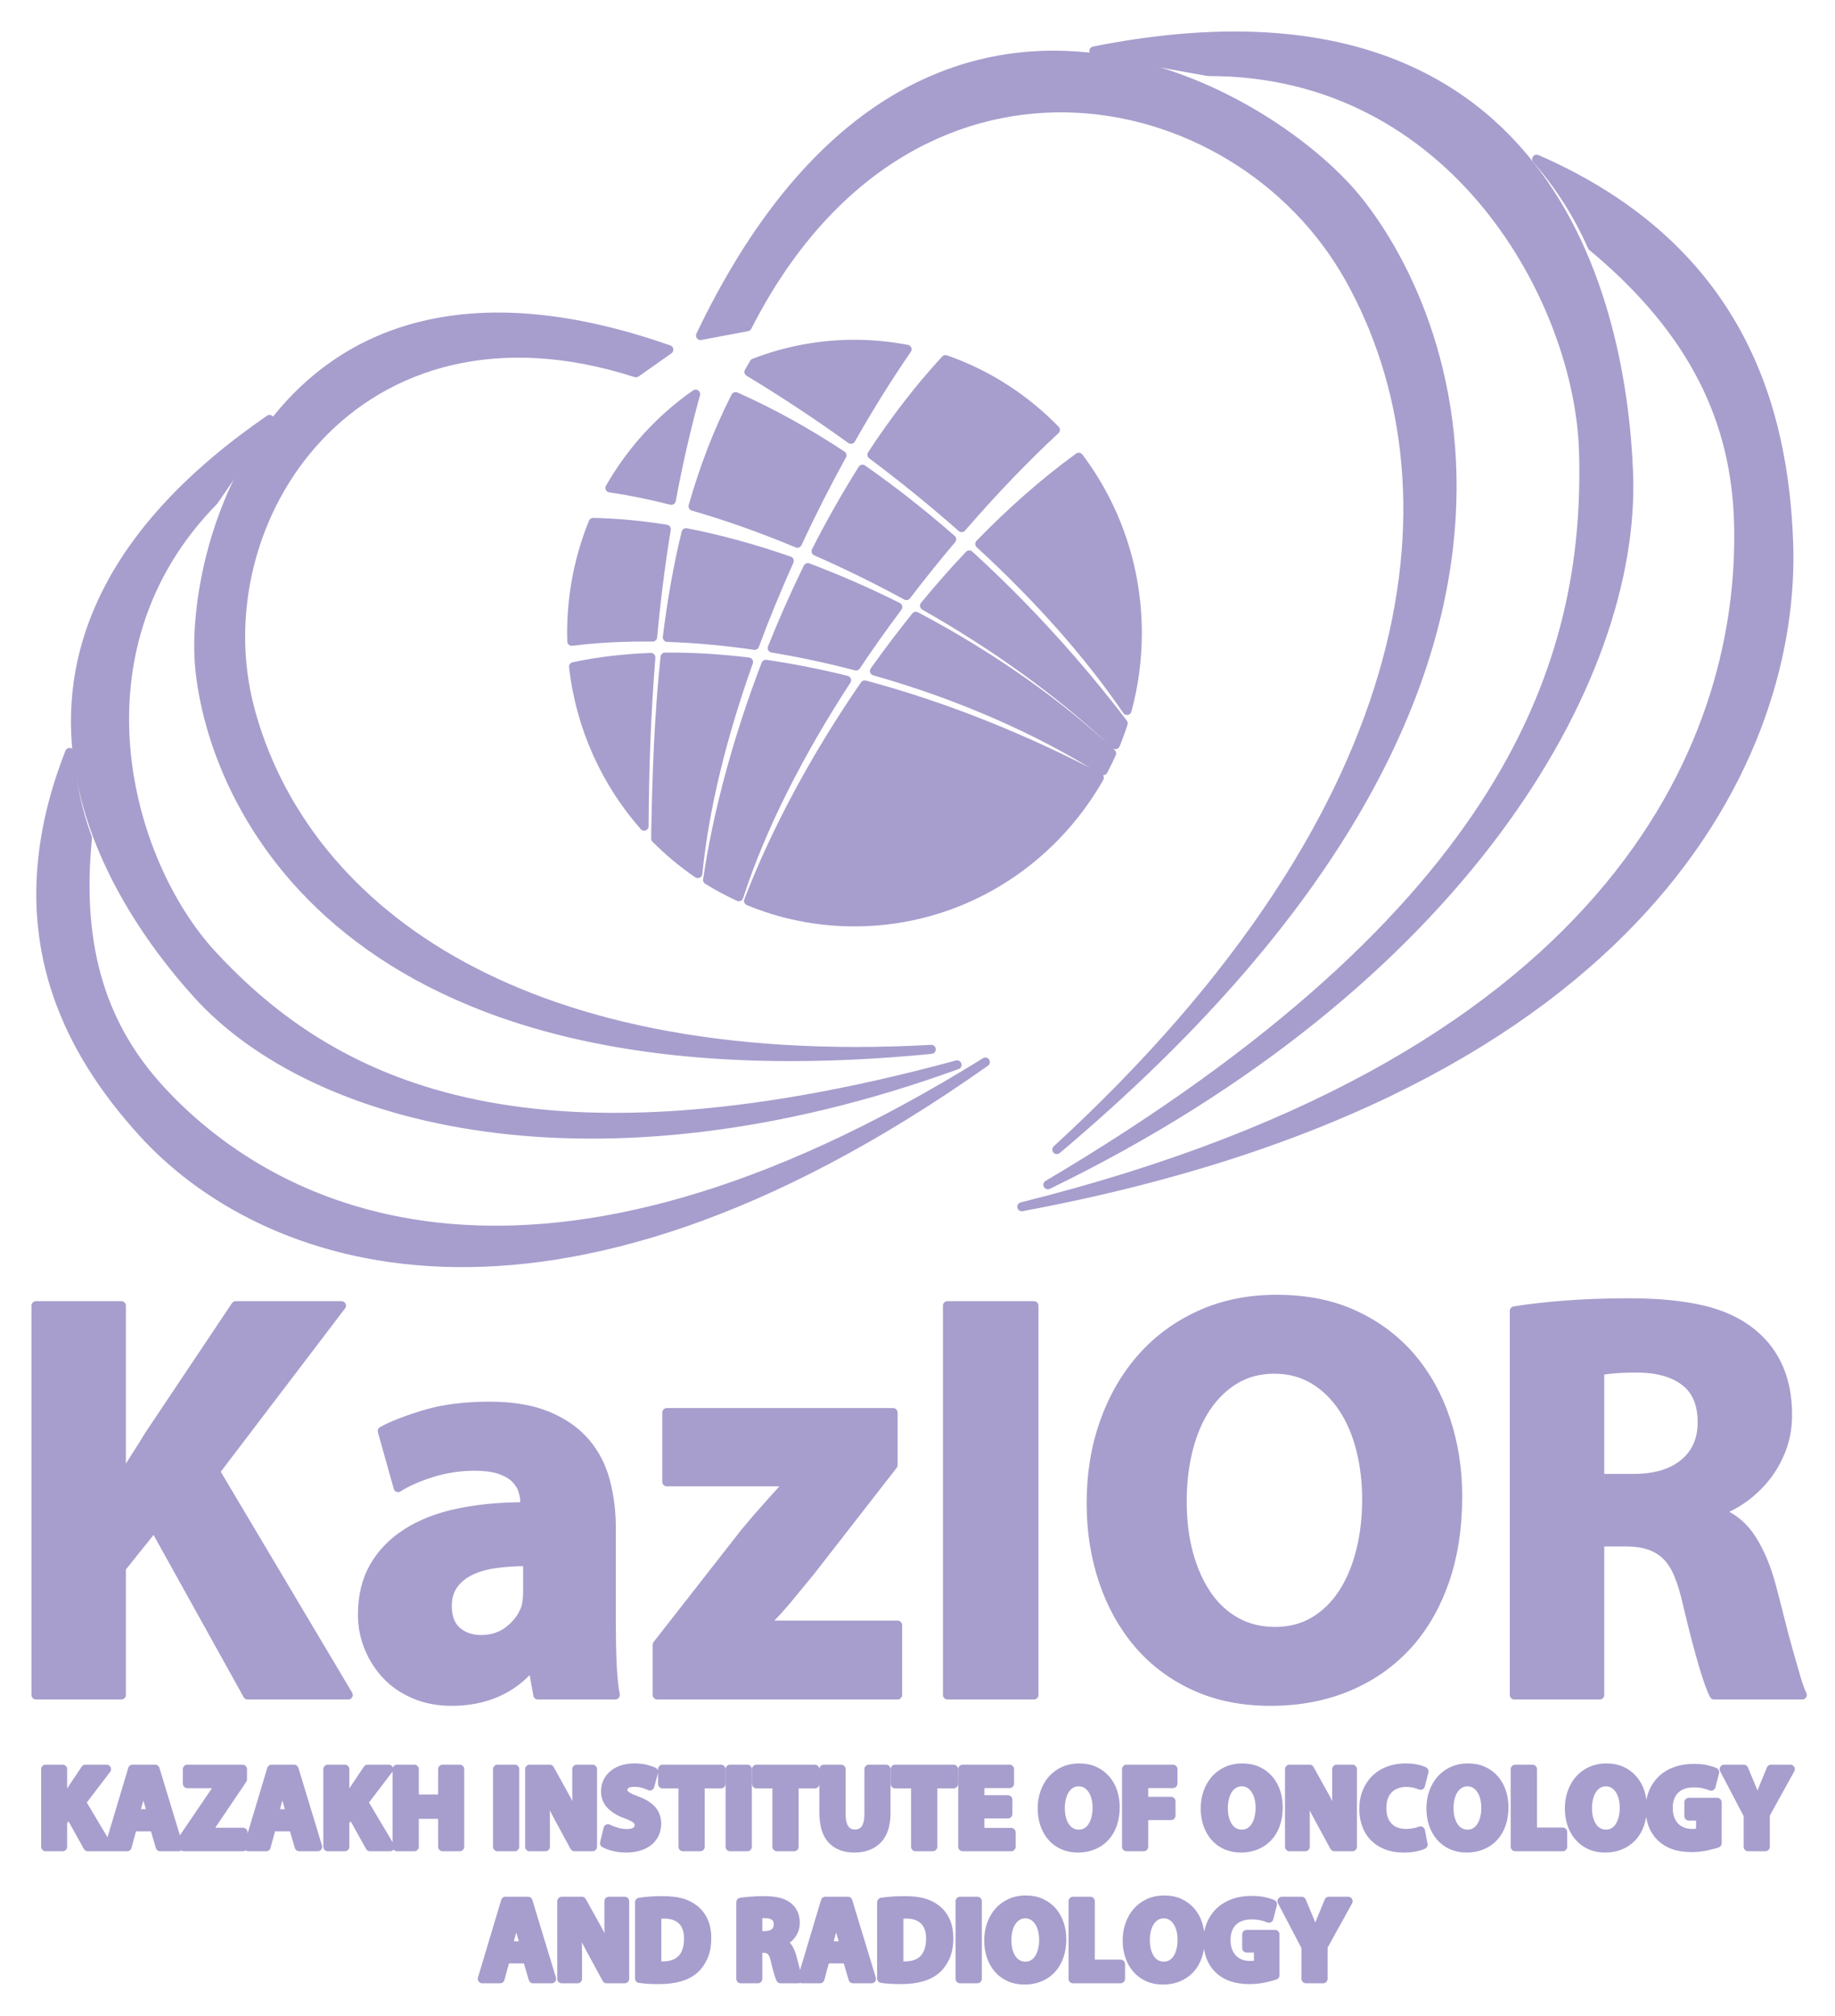
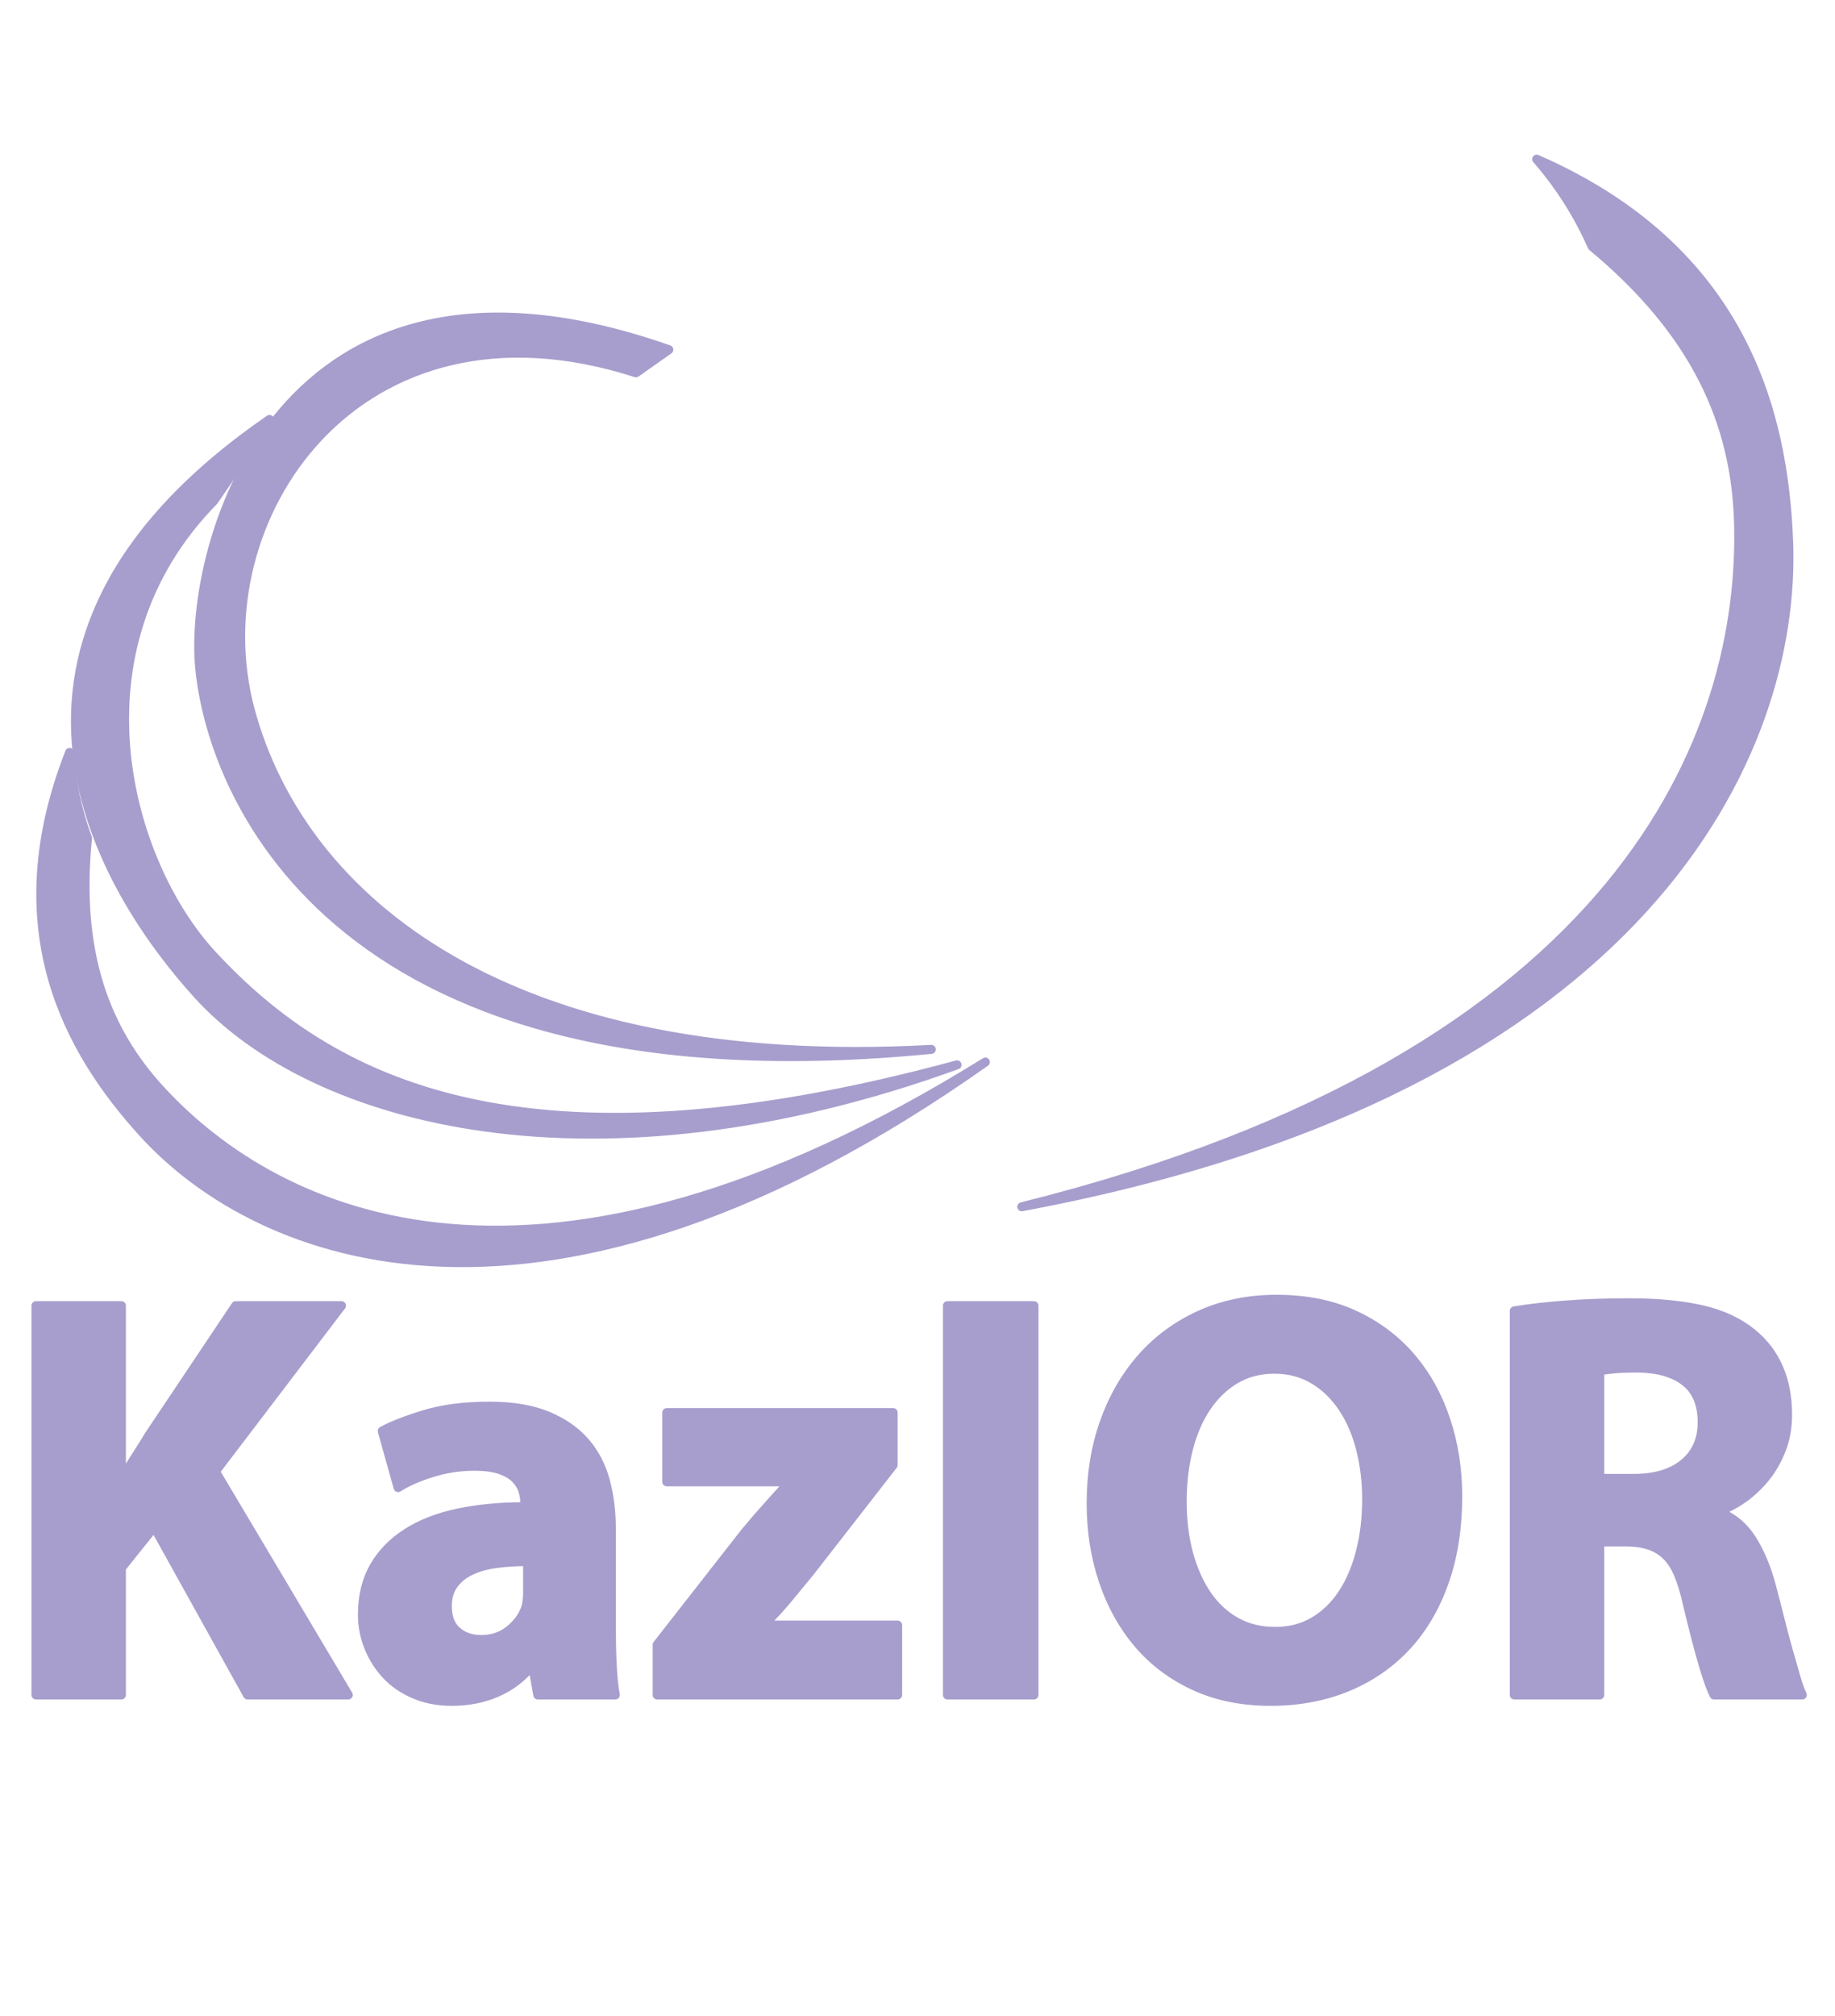
<svg xmlns="http://www.w3.org/2000/svg" width="51" height="56" viewBox="0 0 51 56" fill="none">
  <path d="M18.589 9.713L17.675 10.356C9.912 7.856 5.528 14.446 6.956 19.726C8.383 25.005 14.106 29.791 25.883 29.148C9.478 30.762 5.91 22.248 5.551 18.56C5.223 15.186 7.693 5.891 18.589 9.713Z" fill="#A79ECD" stroke="#A79ECD" stroke-width="0.25" stroke-miterlimit="22.926" stroke-linecap="round" stroke-linejoin="round" />
  <path d="M7.491 11.651L5.939 13.915C1.864 18.059 3.522 23.953 5.896 26.518C9.174 30.06 14.501 32.862 26.599 29.578C16.564 33.218 8.733 31.202 5.488 27.619C2.898 24.759 -1.513 17.846 7.491 11.651Z" fill="#A79ECD" stroke="#A79ECD" stroke-width="0.25" stroke-miterlimit="22.926" stroke-linecap="round" stroke-linejoin="round" />
  <path d="M2.432 23.278C2.117 26.43 2.905 28.594 4.481 30.296C7.759 33.839 14.971 37.211 27.386 29.5C15.139 38.146 7.203 35.035 3.958 31.451C1.964 29.249 -0.016 25.87 1.935 20.9C1.985 21.765 2.163 22.549 2.432 23.278Z" fill="#A79ECD" stroke="#A79ECD" stroke-width="0.25" stroke-miterlimit="22.926" stroke-linecap="round" stroke-linejoin="round" />
-   <path d="M19.469 9.32L20.769 9.076C25.235 0.304 34.36 2.08 37.515 7.747C40.671 13.413 39.807 22.356 29.372 31.932C44.5 19.196 40.476 8.97 37.735 5.559C35.227 2.44 25.479 -3.255 19.469 9.32Z" fill="#A79ECD" stroke="#A79ECD" stroke-width="0.25" stroke-miterlimit="22.926" stroke-linecap="round" stroke-linejoin="round" />
-   <path d="M30.402 1.416L33.575 1.987C40.422 1.97 43.891 8.353 44.011 12.548C44.177 18.344 42.009 25.277 29.123 32.91C40.567 27.349 45.49 18.926 45.263 13.124C45.08 8.493 43.087 -1.109 30.402 1.416Z" fill="#A79ECD" stroke="#A79ECD" stroke-width="0.25" stroke-miterlimit="22.926" stroke-linecap="round" stroke-linejoin="round" />
  <path d="M44.252 6.848C47.117 9.228 48.239 11.725 48.319 14.511C48.485 20.307 45.201 29.338 28.398 33.52C45.831 30.27 49.94 20.834 49.711 15.033C49.572 11.467 48.449 6.925 42.708 4.421C43.379 5.191 43.876 6.004 44.252 6.848Z" fill="#A79ECD" stroke="#A79ECD" stroke-width="0.25" stroke-miterlimit="22.926" stroke-linecap="round" stroke-linejoin="round" />
-   <path d="M23.748 9.563C24.248 9.563 24.737 9.612 25.211 9.703C24.688 10.461 24.162 11.302 23.65 12.203C22.697 11.517 21.741 10.889 20.814 10.33C20.861 10.248 20.909 10.166 20.958 10.084C21.825 9.748 22.765 9.563 23.748 9.563ZM26.278 9.988C27.443 10.393 28.485 11.068 29.333 11.941C28.484 12.728 27.6 13.647 26.727 14.656C25.917 13.941 25.079 13.263 24.232 12.63C24.869 11.662 25.555 10.769 26.278 9.988ZM29.982 12.7C31.002 14.052 31.61 15.747 31.61 17.586C31.61 18.33 31.51 19.052 31.323 19.736C30.203 18.096 28.783 16.534 27.23 15.108C28.114 14.2 29.04 13.383 29.982 12.7ZM31.217 20.091C31.153 20.292 31.081 20.491 31.001 20.685C29.468 19.228 27.618 17.916 25.694 16.824C26.096 16.336 26.512 15.865 26.938 15.413C28.547 16.878 30.003 18.496 31.217 20.091ZM30.896 20.927C30.823 21.09 30.745 21.25 30.661 21.408C28.79 20.228 26.578 19.281 24.303 18.638C24.672 18.121 25.056 17.613 25.454 17.118C27.512 18.201 29.406 19.531 30.896 20.927ZM30.553 21.603C29.193 23.997 26.655 25.607 23.748 25.607C22.707 25.607 21.713 25.401 20.804 25.025C21.545 23.093 22.669 21.001 24.033 19.024C26.226 19.61 28.455 20.501 30.553 21.603ZM20.534 24.908C20.234 24.771 19.944 24.615 19.665 24.442C19.939 22.575 20.5 20.502 21.285 18.452C22.023 18.559 22.774 18.708 23.53 18.895C22.248 20.863 21.174 22.933 20.534 24.908ZM19.395 24.266C18.973 23.979 18.581 23.652 18.222 23.29C18.25 21.588 18.308 19.899 18.483 18.252C19.234 18.245 20.011 18.292 20.805 18.388C20.094 20.382 19.58 22.401 19.395 24.266ZM17.902 22.948C16.841 21.744 16.132 20.211 15.94 18.518C16.623 18.372 17.342 18.289 18.09 18.261C17.967 19.778 17.909 21.337 17.902 22.948ZM15.89 17.814C15.888 17.738 15.887 17.662 15.887 17.586C15.887 16.497 16.1 15.458 16.485 14.511C17.148 14.524 17.828 14.588 18.519 14.699C18.358 15.681 18.233 16.678 18.139 17.696C17.36 17.686 16.606 17.724 15.89 17.814ZM16.951 13.553C17.546 12.513 18.362 11.622 19.334 10.947C19.067 11.916 18.843 12.899 18.658 13.898C18.058 13.745 17.486 13.629 16.951 13.553ZM20.444 11.016C21.448 11.46 22.438 12.013 23.401 12.647C22.972 13.426 22.555 14.246 22.162 15.09C21.163 14.673 20.185 14.327 19.261 14.062C19.56 13.015 19.945 11.997 20.444 11.016ZM23.972 13.033C24.826 13.629 25.655 14.284 26.451 14.979C26.025 15.482 25.603 16.006 25.192 16.544C24.358 16.09 23.514 15.677 22.68 15.311C23.081 14.524 23.513 13.76 23.972 13.033ZM19.067 14.796C18.835 15.746 18.667 16.718 18.546 17.705C19.337 17.732 20.15 17.806 20.973 17.926C21.268 17.134 21.592 16.349 21.937 15.58C20.98 15.246 20.016 14.98 19.067 14.796ZM23.792 18.499C24.165 17.942 24.554 17.394 24.953 16.861C24.137 16.453 23.298 16.084 22.452 15.767C22.094 16.498 21.763 17.247 21.461 18.001C22.236 18.129 23.016 18.296 23.792 18.499Z" fill="#A79ECD" stroke="#A79ECD" stroke-width="0.25" stroke-miterlimit="22.926" stroke-linecap="round" stroke-linejoin="round" />
  <path d="M1 36.267H3.374V41.048H3.421C3.537 40.835 3.657 40.631 3.783 40.439C3.909 40.246 4.029 40.054 4.145 39.861L6.551 36.267H9.491L5.985 40.872L9.68 47.081H6.881L4.286 42.412L3.374 43.552V47.081H1V36.267ZM16.991 45.172C16.991 45.546 16.999 45.904 17.015 46.247C17.031 46.59 17.06 46.868 17.102 47.081H14.947L14.806 46.295H14.759C14.507 46.605 14.193 46.843 13.815 47.009C13.438 47.175 13.018 47.258 12.557 47.258C12.17 47.258 11.821 47.191 11.512 47.057C11.202 46.924 10.943 46.745 10.733 46.52C10.524 46.295 10.361 46.038 10.246 45.75C10.13 45.461 10.073 45.162 10.073 44.851C10.073 44.338 10.18 43.894 10.395 43.519C10.61 43.145 10.914 42.832 11.307 42.581C11.7 42.329 12.175 42.145 12.731 42.027C13.286 41.91 13.904 41.851 14.586 41.851V41.739C14.586 41.632 14.567 41.519 14.531 41.401C14.494 41.284 14.426 41.174 14.326 41.073C14.227 40.971 14.085 40.888 13.902 40.824C13.718 40.76 13.48 40.728 13.186 40.728C12.788 40.728 12.397 40.786 12.015 40.904C11.633 41.022 11.315 41.161 11.064 41.321L10.623 39.749C10.896 39.599 11.286 39.447 11.795 39.292C12.303 39.137 12.909 39.059 13.611 39.059C14.25 39.059 14.788 39.15 15.223 39.332C15.658 39.513 16.006 39.757 16.268 40.062C16.53 40.367 16.716 40.724 16.826 41.136C16.936 41.549 16.991 41.985 16.991 42.444V45.172ZM14.664 43.375C14.35 43.375 14.056 43.394 13.784 43.431C13.511 43.468 13.275 43.535 13.076 43.632C12.877 43.727 12.72 43.856 12.605 44.017C12.489 44.177 12.432 44.376 12.432 44.61C12.432 44.921 12.521 45.153 12.699 45.309C12.877 45.464 13.102 45.541 13.375 45.541C13.679 45.541 13.941 45.453 14.161 45.276C14.381 45.1 14.534 44.889 14.617 44.643C14.648 44.514 14.664 44.376 14.664 44.225V43.375ZM18.265 45.685L20.687 42.589C20.907 42.322 21.111 42.084 21.3 41.875C21.489 41.666 21.693 41.439 21.913 41.193V41.161H18.532V39.236H24.822V40.696L22.511 43.664C22.301 43.921 22.094 44.172 21.89 44.418C21.685 44.663 21.473 44.894 21.253 45.108V45.14H24.948V47.081H18.265V45.685ZM28.737 47.081H26.332V36.267H28.737V47.081ZM35.483 36.09C36.301 36.09 37.021 36.235 37.645 36.524C38.269 36.812 38.793 37.206 39.218 37.703C39.642 38.201 39.965 38.781 40.184 39.444C40.405 40.107 40.514 40.813 40.514 41.562C40.514 42.45 40.389 43.247 40.137 43.953C39.886 44.659 39.532 45.255 39.076 45.742C38.62 46.228 38.072 46.603 37.433 46.865C36.794 47.127 36.086 47.258 35.31 47.258C34.524 47.258 33.821 47.116 33.203 46.833C32.585 46.549 32.063 46.159 31.638 45.661C31.214 45.164 30.889 44.581 30.664 43.912C30.439 43.244 30.326 42.525 30.326 41.755C30.326 40.942 30.449 40.19 30.695 39.5C30.941 38.81 31.288 38.214 31.733 37.711C32.178 37.208 32.719 36.812 33.352 36.524C33.987 36.235 34.697 36.09 35.483 36.09ZM35.42 38.032C35.011 38.032 34.65 38.126 34.335 38.313C34.021 38.5 33.754 38.757 33.533 39.083C33.313 39.409 33.145 39.797 33.03 40.246C32.915 40.696 32.857 41.182 32.857 41.707C32.857 42.241 32.918 42.728 33.038 43.166C33.159 43.605 33.329 43.985 33.549 44.306C33.769 44.627 34.039 44.875 34.358 45.052C34.678 45.228 35.038 45.316 35.436 45.316C35.845 45.316 36.206 45.223 36.521 45.036C36.836 44.849 37.1 44.592 37.315 44.265C37.53 43.94 37.695 43.552 37.81 43.102C37.926 42.653 37.983 42.166 37.983 41.642C37.983 41.161 37.928 40.701 37.818 40.262C37.708 39.824 37.543 39.439 37.323 39.107C37.103 38.776 36.833 38.513 36.513 38.321C36.193 38.129 35.829 38.032 35.42 38.032ZM42.087 36.412C42.475 36.347 42.945 36.294 43.495 36.251C44.045 36.208 44.64 36.187 45.279 36.187C46.066 36.187 46.739 36.251 47.3 36.38C47.861 36.508 48.33 36.727 48.707 37.037C49.357 37.572 49.682 38.327 49.682 39.3C49.682 39.642 49.627 39.957 49.517 40.246C49.407 40.535 49.263 40.792 49.085 41.017C48.907 41.241 48.707 41.434 48.488 41.594C48.267 41.755 48.042 41.877 47.811 41.963V42.011C48.178 42.161 48.472 42.41 48.691 42.758C48.911 43.105 49.09 43.53 49.227 44.033C49.31 44.343 49.391 44.656 49.47 44.972C49.549 45.287 49.627 45.584 49.706 45.862C49.785 46.14 49.855 46.386 49.918 46.6C49.981 46.814 50.039 46.974 50.091 47.081H47.638C47.47 46.761 47.224 45.92 46.899 44.562C46.826 44.231 46.742 43.953 46.647 43.727C46.553 43.504 46.438 43.327 46.302 43.199C46.165 43.07 46.005 42.976 45.822 42.918C45.639 42.859 45.426 42.83 45.185 42.83H44.462V47.081H42.087V36.412ZM44.462 41.065H45.405C46.003 41.065 46.469 40.925 46.804 40.647C47.14 40.369 47.308 39.99 47.308 39.508C47.308 39.005 47.154 38.631 46.844 38.385C46.535 38.139 46.102 38.011 45.547 38C45.253 38 45.02 38.008 44.847 38.024C44.674 38.04 44.545 38.059 44.462 38.08V41.065Z" fill="#A79ECD" stroke="#A79ECD" stroke-width="0.25" stroke-miterlimit="22.926" stroke-linecap="round" stroke-linejoin="round" />
-   <path d="M1.268 49.142H1.741V50.095H1.751C1.774 50.053 1.798 50.012 1.823 49.974C1.848 49.935 1.872 49.897 1.895 49.858L2.374 49.142H2.961L2.262 50.06L2.998 51.297H2.44L1.923 50.367L1.741 50.594V51.297H1.268V49.142ZM3.684 50.745L3.534 51.297H3.039L3.684 49.142H4.311L4.966 51.297H4.452L4.289 50.745H3.684ZM4.22 50.379L4.088 49.923C4.069 49.858 4.052 49.789 4.033 49.715C4.016 49.64 3.999 49.571 3.982 49.507H3.976C3.959 49.571 3.943 49.64 3.927 49.716C3.911 49.792 3.895 49.861 3.879 49.923L3.753 50.379H4.22ZM5.113 51.035L6.119 49.558V49.545H5.207V49.142H6.74V49.424L5.755 50.882V50.894H6.755V51.297H5.113V51.035ZM7.548 50.745L7.397 51.297H6.902L7.548 49.142H8.174L8.829 51.297H8.315L8.152 50.745H7.548ZM8.084 50.379L7.952 49.923C7.933 49.858 7.915 49.789 7.897 49.715C7.88 49.64 7.862 49.571 7.845 49.507H7.839C7.822 49.571 7.806 49.64 7.791 49.716C7.775 49.792 7.759 49.861 7.742 49.923L7.617 50.379H8.084ZM9.111 49.142H9.584V50.095H9.594C9.617 50.053 9.641 50.012 9.666 49.974C9.691 49.935 9.715 49.897 9.738 49.858L10.217 49.142H10.803L10.105 50.06L10.841 51.297H10.283L9.766 50.367L9.584 50.594V51.297H9.111V49.142ZM11.515 49.142V49.971H12.301V49.142H12.777V51.297H12.301V50.396H11.515V51.297H11.035V49.142H11.515ZM14.306 51.297H13.827V49.142H14.306V51.297ZM14.72 51.297V49.142H15.278L15.716 49.932C15.779 50.047 15.84 50.169 15.9 50.297C15.959 50.425 16.013 50.549 16.061 50.67H16.071C16.054 50.528 16.043 50.383 16.038 50.236C16.033 50.089 16.03 49.933 16.03 49.769V49.142H16.468V51.297H15.967L15.516 50.466C15.454 50.351 15.39 50.227 15.325 50.095C15.26 49.963 15.202 49.833 15.149 49.705L15.14 49.709C15.146 49.851 15.151 49.999 15.154 50.153C15.157 50.306 15.159 50.471 15.159 50.648V51.297H14.72ZM16.898 50.796C16.963 50.83 17.042 50.86 17.135 50.888C17.227 50.916 17.325 50.93 17.427 50.93C17.538 50.93 17.622 50.908 17.678 50.866C17.735 50.823 17.763 50.767 17.763 50.696C17.763 50.628 17.736 50.572 17.681 50.529C17.627 50.485 17.536 50.44 17.409 50.392C17.233 50.331 17.093 50.248 16.987 50.146C16.882 50.044 16.829 49.914 16.829 49.756C16.829 49.665 16.848 49.579 16.884 49.5C16.92 49.422 16.973 49.353 17.042 49.294C17.111 49.236 17.195 49.19 17.293 49.157C17.391 49.124 17.503 49.107 17.628 49.107C17.747 49.107 17.851 49.118 17.94 49.139C18.028 49.161 18.104 49.186 18.167 49.216L18.061 49.609C18.019 49.588 17.961 49.565 17.886 49.542C17.812 49.519 17.723 49.507 17.618 49.507C17.514 49.507 17.437 49.528 17.387 49.569C17.337 49.611 17.311 49.659 17.311 49.715C17.311 49.749 17.319 49.779 17.335 49.806C17.351 49.833 17.374 49.857 17.405 49.88C17.437 49.902 17.477 49.924 17.526 49.947C17.575 49.969 17.634 49.993 17.703 50.019C17.891 50.089 18.029 50.175 18.118 50.278C18.207 50.379 18.252 50.508 18.252 50.661C18.252 50.751 18.234 50.837 18.2 50.919C18.165 51.001 18.113 51.072 18.043 51.133C17.973 51.194 17.885 51.242 17.777 51.278C17.669 51.314 17.544 51.333 17.399 51.333C17.278 51.333 17.163 51.319 17.055 51.291C16.946 51.263 16.861 51.232 16.801 51.198L16.898 50.796ZM18.982 49.551H18.414V49.142H20.038V49.551H19.461V51.297H18.982V49.551ZM20.771 51.297H20.291V49.142H20.771V51.297ZM21.592 49.551H21.025V49.142H22.648V49.551H22.071V51.297H21.592V49.551ZM23.378 49.142V50.383C23.378 50.571 23.411 50.711 23.477 50.803C23.542 50.896 23.637 50.943 23.76 50.943C23.885 50.943 23.982 50.897 24.048 50.807C24.115 50.716 24.149 50.575 24.149 50.383V49.142H24.625V50.351C24.625 50.684 24.547 50.93 24.392 51.091C24.236 51.252 24.02 51.333 23.744 51.333C23.477 51.333 23.269 51.254 23.121 51.096C22.973 50.938 22.898 50.688 22.898 50.345V49.142H23.378ZM25.446 49.551H24.879V49.142H26.502V49.551H25.925V51.297H25.446V49.551ZM28.012 50.386H27.235V50.898H28.103V51.297H26.756V49.142H28.059V49.542H27.235V49.99H28.012V50.386ZM29.993 49.107C30.156 49.107 30.299 49.136 30.423 49.194C30.548 49.251 30.652 49.33 30.736 49.429C30.822 49.528 30.886 49.643 30.93 49.776C30.973 49.908 30.995 50.048 30.995 50.197C30.995 50.374 30.97 50.533 30.92 50.674C30.87 50.815 30.799 50.934 30.708 51.03C30.617 51.127 30.508 51.202 30.381 51.254C30.253 51.307 30.113 51.333 29.958 51.333C29.802 51.333 29.662 51.304 29.538 51.248C29.415 51.191 29.311 51.114 29.226 51.014C29.142 50.916 29.077 50.799 29.032 50.666C28.988 50.532 28.965 50.389 28.965 50.236C28.965 50.074 28.989 49.924 29.039 49.787C29.087 49.649 29.156 49.531 29.245 49.43C29.334 49.33 29.442 49.251 29.568 49.194C29.694 49.136 29.836 49.107 29.993 49.107ZM29.98 49.494C29.898 49.494 29.827 49.513 29.764 49.55C29.701 49.587 29.648 49.639 29.604 49.703C29.56 49.768 29.527 49.846 29.504 49.935C29.481 50.025 29.469 50.122 29.469 50.226C29.469 50.333 29.482 50.43 29.505 50.517C29.529 50.605 29.564 50.68 29.607 50.745C29.651 50.808 29.705 50.858 29.768 50.893C29.832 50.928 29.904 50.946 29.983 50.946C30.065 50.946 30.137 50.927 30.199 50.89C30.262 50.852 30.315 50.802 30.358 50.736C30.4 50.671 30.433 50.594 30.456 50.505C30.479 50.415 30.491 50.318 30.491 50.214C30.491 50.118 30.48 50.026 30.458 49.938C30.436 49.851 30.403 49.774 30.359 49.709C30.315 49.642 30.261 49.59 30.198 49.551C30.134 49.513 30.061 49.494 29.98 49.494ZM31.309 49.142H32.6V49.542H31.788V50.035H32.546V50.431H31.788V51.297H31.309V49.142ZM34.523 49.107C34.687 49.107 34.83 49.136 34.954 49.194C35.079 49.251 35.183 49.33 35.268 49.429C35.352 49.528 35.417 49.643 35.461 49.776C35.505 49.908 35.526 50.048 35.526 50.197C35.526 50.374 35.501 50.533 35.451 50.674C35.401 50.815 35.33 50.934 35.239 51.03C35.149 51.127 35.039 51.202 34.912 51.254C34.785 51.307 34.644 51.333 34.489 51.333C34.333 51.333 34.192 51.304 34.069 51.248C33.946 51.191 33.842 51.114 33.757 51.014C33.673 50.916 33.608 50.799 33.563 50.666C33.519 50.532 33.496 50.389 33.496 50.236C33.496 50.074 33.52 49.924 33.57 49.787C33.618 49.649 33.688 49.531 33.776 49.43C33.865 49.33 33.973 49.251 34.099 49.194C34.225 49.136 34.367 49.107 34.523 49.107ZM34.511 49.494C34.429 49.494 34.357 49.513 34.295 49.55C34.232 49.587 34.179 49.639 34.135 49.703C34.091 49.768 34.058 49.846 34.035 49.935C34.011 50.025 34 50.122 34 50.226C34 50.333 34.012 50.43 34.036 50.517C34.06 50.605 34.094 50.68 34.138 50.745C34.182 50.808 34.236 50.858 34.299 50.893C34.363 50.928 34.435 50.946 34.514 50.946C34.596 50.946 34.668 50.927 34.73 50.89C34.793 50.852 34.846 50.802 34.889 50.736C34.931 50.671 34.965 50.594 34.987 50.505C35.01 50.415 35.022 50.318 35.022 50.214C35.022 50.118 35.011 50.026 34.989 49.938C34.967 49.851 34.934 49.774 34.89 49.709C34.846 49.642 34.792 49.59 34.729 49.551C34.665 49.513 34.592 49.494 34.511 49.494ZM35.839 51.297V49.142H36.398L36.836 49.932C36.898 50.047 36.96 50.169 37.02 50.297C37.079 50.425 37.133 50.549 37.181 50.67H37.19C37.173 50.528 37.163 50.383 37.157 50.236C37.152 50.089 37.15 49.933 37.15 49.769V49.142H37.588V51.297H37.087L36.635 50.466C36.573 50.351 36.509 50.227 36.444 50.095C36.38 49.963 36.321 49.833 36.269 49.705L36.26 49.709C36.266 49.851 36.27 49.999 36.273 50.153C36.277 50.306 36.278 50.471 36.278 50.648V51.297H35.839ZM39.553 51.237C39.508 51.26 39.44 51.282 39.346 51.302C39.252 51.323 39.14 51.333 39.011 51.333C38.829 51.333 38.668 51.305 38.53 51.25C38.391 51.194 38.276 51.118 38.184 51.023C38.092 50.927 38.022 50.813 37.975 50.68C37.928 50.548 37.904 50.405 37.904 50.252C37.904 50.069 37.935 49.906 37.995 49.763C38.056 49.62 38.138 49.5 38.241 49.403C38.345 49.306 38.467 49.232 38.607 49.182C38.746 49.133 38.897 49.107 39.058 49.107C39.183 49.107 39.291 49.117 39.38 49.138C39.47 49.158 39.536 49.18 39.578 49.203L39.48 49.59C39.433 49.569 39.375 49.55 39.308 49.534C39.241 49.518 39.165 49.51 39.08 49.51C38.985 49.51 38.897 49.525 38.815 49.555C38.732 49.585 38.661 49.629 38.6 49.688C38.54 49.746 38.492 49.82 38.457 49.91C38.423 49.999 38.406 50.103 38.406 50.223C38.406 50.441 38.465 50.612 38.583 50.738C38.701 50.864 38.867 50.927 39.083 50.927C39.156 50.927 39.228 50.919 39.3 50.906C39.373 50.892 39.433 50.875 39.48 50.856L39.553 51.237ZM40.797 49.107C40.96 49.107 41.103 49.136 41.228 49.194C41.352 49.251 41.456 49.33 41.541 49.429C41.625 49.528 41.689 49.643 41.734 49.776C41.777 49.908 41.8 50.048 41.8 50.197C41.8 50.374 41.774 50.533 41.724 50.674C41.674 50.815 41.604 50.934 41.513 51.03C41.422 51.127 41.312 51.202 41.185 51.254C41.058 51.307 40.917 51.333 40.762 51.333C40.605 51.333 40.466 51.304 40.342 51.248C40.219 51.191 40.115 51.114 40.031 51.014C39.946 50.916 39.881 50.799 39.836 50.666C39.791 50.532 39.769 50.389 39.769 50.236C39.769 50.074 39.794 49.924 39.842 49.787C39.892 49.649 39.961 49.531 40.049 49.43C40.138 49.33 40.246 49.251 40.372 49.194C40.498 49.136 40.64 49.107 40.797 49.107ZM40.785 49.494C40.703 49.494 40.631 49.513 40.568 49.55C40.505 49.587 40.452 49.639 40.408 49.703C40.364 49.768 40.331 49.846 40.308 49.935C40.285 50.025 40.273 50.122 40.273 50.226C40.273 50.333 40.285 50.43 40.309 50.517C40.334 50.605 40.368 50.68 40.411 50.745C40.455 50.808 40.509 50.858 40.573 50.893C40.636 50.928 40.708 50.946 40.787 50.946C40.869 50.946 40.941 50.927 41.004 50.89C41.066 50.852 41.119 50.802 41.162 50.736C41.205 50.671 41.237 50.594 41.261 50.505C41.284 50.415 41.295 50.318 41.295 50.214C41.295 50.118 41.284 50.026 41.262 49.938C41.24 49.851 41.207 49.774 41.163 49.709C41.12 49.642 41.066 49.59 41.002 49.551C40.938 49.513 40.865 49.494 40.785 49.494ZM42.112 49.142H42.592V50.888H43.432V51.297H42.112V49.142ZM44.645 49.107C44.808 49.107 44.951 49.136 45.076 49.194C45.2 49.251 45.304 49.33 45.389 49.429C45.473 49.528 45.537 49.643 45.582 49.776C45.625 49.908 45.647 50.048 45.647 50.197C45.647 50.374 45.622 50.533 45.572 50.674C45.522 50.815 45.452 50.934 45.361 51.03C45.27 51.127 45.161 51.202 45.033 51.254C44.906 51.307 44.765 51.333 44.61 51.333C44.453 51.333 44.313 51.304 44.19 51.248C44.067 51.191 43.963 51.114 43.879 51.014C43.794 50.916 43.729 50.799 43.684 50.666C43.639 50.532 43.617 50.389 43.617 50.236C43.617 50.074 43.641 49.924 43.69 49.787C43.739 49.649 43.808 49.531 43.897 49.43C43.986 49.33 44.093 49.251 44.22 49.194C44.347 49.136 44.488 49.107 44.645 49.107ZM44.632 49.494C44.551 49.494 44.478 49.513 44.416 49.55C44.353 49.587 44.3 49.639 44.256 49.703C44.212 49.768 44.179 49.846 44.156 49.935C44.133 50.025 44.121 50.122 44.121 50.226C44.121 50.333 44.133 50.43 44.157 50.517C44.181 50.605 44.215 50.68 44.259 50.745C44.303 50.808 44.357 50.858 44.42 50.893C44.484 50.928 44.556 50.946 44.635 50.946C44.717 50.946 44.789 50.927 44.851 50.89C44.914 50.852 44.967 50.802 45.009 50.736C45.052 50.671 45.085 50.594 45.108 50.505C45.131 50.415 45.143 50.318 45.143 50.214C45.143 50.118 45.132 50.026 45.11 49.938C45.088 49.851 45.055 49.774 45.011 49.709C44.967 49.642 44.914 49.59 44.85 49.551C44.786 49.513 44.714 49.494 44.632 49.494ZM47.725 51.198C47.687 51.211 47.643 51.225 47.591 51.238C47.54 51.252 47.485 51.265 47.423 51.278C47.361 51.291 47.296 51.301 47.227 51.309C47.158 51.316 47.089 51.32 47.02 51.32C46.825 51.32 46.658 51.296 46.518 51.246C46.378 51.197 46.26 51.125 46.161 51.029C46.063 50.935 45.988 50.821 45.937 50.686C45.886 50.553 45.861 50.405 45.863 50.246C45.863 50.066 45.894 49.907 45.956 49.767C46.018 49.628 46.102 49.51 46.208 49.414C46.315 49.318 46.442 49.245 46.589 49.195C46.736 49.145 46.897 49.12 47.07 49.12C47.208 49.12 47.327 49.131 47.427 49.153C47.527 49.176 47.604 49.2 47.656 49.226L47.556 49.615C47.497 49.59 47.429 49.568 47.353 49.55C47.277 49.532 47.181 49.523 47.064 49.523C46.963 49.523 46.871 49.537 46.786 49.566C46.702 49.595 46.628 49.638 46.566 49.696C46.503 49.753 46.453 49.825 46.418 49.913C46.383 50 46.365 50.103 46.365 50.22C46.365 50.331 46.381 50.43 46.413 50.517C46.446 50.605 46.491 50.679 46.55 50.74C46.608 50.8 46.678 50.847 46.76 50.879C46.841 50.911 46.931 50.927 47.029 50.927C47.144 50.927 47.222 50.916 47.264 50.894V50.444H46.938V50.063H47.725V51.198ZM48.586 51.297V50.415L47.919 49.142H48.464L48.681 49.66C48.714 49.739 48.743 49.81 48.767 49.873C48.791 49.936 48.816 50.002 48.844 50.073H48.85C48.873 50.005 48.897 49.938 48.923 49.873C48.95 49.808 48.978 49.737 49.01 49.66L49.223 49.142H49.758L49.063 50.399V51.297H48.586ZM14.05 54.412L13.899 54.965H13.404L14.05 52.81H14.676L15.331 54.965H14.817L14.654 54.412H14.05ZM14.585 54.047L14.454 53.59C14.435 53.526 14.417 53.457 14.399 53.382C14.381 53.307 14.364 53.238 14.348 53.174H14.341C14.325 53.238 14.308 53.308 14.293 53.383C14.277 53.459 14.261 53.528 14.244 53.59L14.119 54.047H14.585ZM15.613 54.965V52.81H16.171L16.61 53.599C16.672 53.715 16.733 53.836 16.793 53.964C16.852 54.092 16.906 54.217 16.954 54.338H16.964C16.947 54.195 16.936 54.051 16.931 53.903C16.925 53.756 16.923 53.601 16.923 53.437V52.81H17.362V54.965H16.86L16.409 54.134C16.347 54.019 16.283 53.895 16.218 53.763C16.153 53.63 16.095 53.501 16.043 53.373L16.033 53.376C16.039 53.519 16.044 53.667 16.047 53.82C16.05 53.974 16.052 54.139 16.052 54.316V54.965H15.613ZM17.775 52.838C17.863 52.824 17.962 52.813 18.073 52.805C18.184 52.797 18.3 52.794 18.421 52.794C18.621 52.794 18.79 52.813 18.927 52.85C19.064 52.887 19.183 52.945 19.285 53.024C19.396 53.107 19.483 53.215 19.547 53.349C19.611 53.482 19.643 53.644 19.643 53.836C19.643 54.043 19.61 54.218 19.544 54.361C19.479 54.503 19.394 54.62 19.292 54.709C19.179 54.805 19.041 54.875 18.877 54.92C18.713 54.965 18.526 54.987 18.317 54.987C18.192 54.987 18.085 54.984 17.998 54.978C17.91 54.971 17.836 54.964 17.775 54.955V52.838ZM18.255 54.597C18.276 54.601 18.301 54.604 18.332 54.605C18.362 54.606 18.391 54.607 18.421 54.607C18.529 54.607 18.628 54.592 18.715 54.562C18.803 54.532 18.878 54.486 18.941 54.424C19.004 54.363 19.052 54.284 19.085 54.188C19.119 54.092 19.135 53.98 19.135 53.852C19.137 53.628 19.078 53.458 18.958 53.342C18.838 53.226 18.676 53.168 18.471 53.168C18.417 53.168 18.372 53.17 18.338 53.174C18.303 53.179 18.276 53.183 18.255 53.187V54.597ZM20.589 52.838C20.666 52.826 20.76 52.815 20.87 52.807C20.979 52.798 21.098 52.794 21.225 52.794C21.382 52.794 21.516 52.807 21.628 52.832C21.74 52.858 21.833 52.902 21.908 52.963C22.038 53.07 22.103 53.22 22.103 53.414C22.103 53.482 22.092 53.545 22.07 53.603C22.048 53.66 22.019 53.711 21.983 53.756C21.948 53.801 21.908 53.839 21.864 53.871C21.821 53.903 21.776 53.928 21.73 53.945V53.954C21.802 53.984 21.861 54.034 21.905 54.103C21.949 54.173 21.984 54.257 22.012 54.357C22.028 54.419 22.044 54.481 22.061 54.544C22.076 54.607 22.092 54.666 22.107 54.722C22.123 54.777 22.137 54.826 22.149 54.869C22.162 54.911 22.174 54.944 22.184 54.965H21.695C21.662 54.901 21.613 54.734 21.548 54.463C21.533 54.397 21.516 54.341 21.498 54.297C21.479 54.252 21.456 54.217 21.429 54.191C21.402 54.165 21.37 54.147 21.333 54.135C21.297 54.123 21.255 54.117 21.206 54.117H21.062V54.965H20.589V52.838ZM21.062 53.766H21.25C21.369 53.766 21.462 53.738 21.529 53.683C21.596 53.627 21.629 53.552 21.629 53.456C21.629 53.356 21.599 53.281 21.537 53.232C21.475 53.183 21.389 53.157 21.278 53.155C21.22 53.155 21.174 53.157 21.139 53.16C21.105 53.163 21.079 53.167 21.062 53.171V53.766ZM22.939 54.412L22.789 54.965H22.294L22.939 52.81H23.566L24.221 54.965H23.707L23.544 54.412H22.939ZM23.475 54.047L23.343 53.59C23.325 53.526 23.306 53.457 23.288 53.382C23.271 53.307 23.254 53.238 23.237 53.174H23.231C23.214 53.238 23.198 53.308 23.182 53.383C23.166 53.459 23.15 53.528 23.133 53.59L23.008 54.047H23.475ZM24.503 52.838C24.59 52.824 24.69 52.813 24.8 52.805C24.911 52.797 25.027 52.794 25.148 52.794C25.349 52.794 25.517 52.813 25.654 52.85C25.791 52.887 25.911 52.945 26.013 53.024C26.124 53.107 26.211 53.215 26.274 53.349C26.338 53.482 26.37 53.644 26.37 53.836C26.37 54.043 26.337 54.218 26.272 54.361C26.206 54.503 26.122 54.62 26.02 54.709C25.907 54.805 25.768 54.875 25.604 54.92C25.44 54.965 25.254 54.987 25.045 54.987C24.919 54.987 24.813 54.984 24.725 54.978C24.637 54.971 24.563 54.964 24.503 54.955V52.838ZM24.982 54.597C25.003 54.601 25.029 54.604 25.059 54.605C25.089 54.606 25.119 54.607 25.148 54.607C25.257 54.607 25.355 54.592 25.443 54.562C25.531 54.532 25.606 54.486 25.668 54.424C25.731 54.363 25.779 54.284 25.812 54.188C25.846 54.092 25.863 53.98 25.863 53.852C25.865 53.628 25.805 53.458 25.686 53.342C25.565 53.226 25.403 53.168 25.198 53.168C25.144 53.168 25.1 53.17 25.065 53.174C25.031 53.179 25.003 53.183 24.982 53.187V54.597ZM27.163 54.965H26.683V52.81H27.163V54.965ZM28.507 52.775C28.67 52.775 28.814 52.803 28.938 52.861C29.062 52.919 29.167 52.997 29.252 53.096C29.336 53.195 29.4 53.311 29.444 53.443C29.488 53.575 29.51 53.716 29.51 53.865C29.51 54.042 29.485 54.201 29.435 54.341C29.384 54.482 29.314 54.601 29.223 54.698C29.133 54.795 29.023 54.869 28.896 54.922C28.768 54.974 28.627 55 28.473 55C28.316 55 28.176 54.972 28.053 54.915C27.93 54.859 27.826 54.781 27.741 54.682C27.657 54.583 27.592 54.467 27.547 54.333C27.502 54.2 27.479 54.057 27.479 53.903C27.479 53.741 27.504 53.591 27.553 53.454C27.602 53.317 27.671 53.198 27.76 53.098C27.849 52.997 27.957 52.919 28.083 52.861C28.209 52.803 28.351 52.775 28.507 52.775ZM28.494 53.161C28.413 53.161 28.341 53.18 28.279 53.218C28.216 53.255 28.163 53.306 28.119 53.371C28.075 53.436 28.041 53.513 28.019 53.603C27.996 53.692 27.984 53.789 27.984 53.894C27.984 54 27.996 54.097 28.02 54.185C28.044 54.272 28.078 54.348 28.122 54.412C28.166 54.476 28.22 54.525 28.283 54.56C28.347 54.595 28.419 54.613 28.498 54.613C28.579 54.613 28.652 54.595 28.714 54.557C28.777 54.52 28.83 54.469 28.873 54.404C28.915 54.339 28.948 54.261 28.971 54.172C28.994 54.082 29.006 53.986 29.006 53.881C29.006 53.785 28.994 53.693 28.973 53.606C28.951 53.519 28.918 53.442 28.874 53.376C28.83 53.31 28.776 53.257 28.712 53.219C28.649 53.181 28.576 53.161 28.494 53.161ZM29.823 52.81H30.303V54.556H31.143V54.965H29.823V52.81ZM32.355 52.775C32.518 52.775 32.662 52.803 32.786 52.861C32.91 52.919 33.015 52.997 33.1 53.096C33.184 53.195 33.248 53.311 33.292 53.443C33.336 53.575 33.358 53.716 33.358 53.865C33.358 54.042 33.333 54.201 33.283 54.341C33.233 54.482 33.162 54.601 33.072 54.698C32.98 54.795 32.871 54.869 32.743 54.922C32.617 54.974 32.475 55 32.321 55C32.164 55 32.024 54.972 31.901 54.915C31.777 54.859 31.674 54.781 31.589 54.682C31.505 54.583 31.439 54.467 31.395 54.333C31.35 54.2 31.327 54.057 31.327 53.903C31.327 53.741 31.352 53.591 31.401 53.454C31.45 53.317 31.519 53.198 31.608 53.098C31.697 52.997 31.804 52.919 31.931 52.861C32.057 52.803 32.198 52.775 32.355 52.775ZM32.343 53.161C32.261 53.161 32.189 53.18 32.127 53.218C32.064 53.255 32.01 53.306 31.967 53.371C31.923 53.436 31.889 53.513 31.866 53.603C31.843 53.692 31.832 53.789 31.832 53.894C31.832 54 31.844 54.097 31.868 54.185C31.892 54.272 31.926 54.348 31.969 54.412C32.014 54.476 32.067 54.525 32.131 54.56C32.195 54.595 32.266 54.613 32.346 54.613C32.427 54.613 32.499 54.595 32.562 54.557C32.625 54.52 32.677 54.469 32.72 54.404C32.763 54.339 32.796 54.261 32.819 54.172C32.842 54.082 32.853 53.986 32.853 53.881C32.853 53.785 32.843 53.693 32.821 53.606C32.798 53.519 32.766 53.442 32.721 53.376C32.678 53.31 32.624 53.257 32.561 53.219C32.497 53.181 32.424 53.161 32.343 53.161ZM35.435 54.866C35.398 54.879 35.353 54.892 35.302 54.906C35.251 54.919 35.194 54.933 35.133 54.946C35.071 54.959 35.006 54.968 34.937 54.976C34.868 54.984 34.799 54.987 34.73 54.987C34.536 54.987 34.369 54.962 34.229 54.913C34.089 54.865 33.97 54.792 33.871 54.696C33.773 54.602 33.699 54.488 33.648 54.354C33.597 54.22 33.572 54.073 33.574 53.913C33.574 53.734 33.605 53.575 33.666 53.435C33.728 53.295 33.812 53.178 33.918 53.082C34.026 52.985 34.152 52.913 34.299 52.862C34.447 52.813 34.607 52.787 34.78 52.787C34.918 52.787 35.037 52.799 35.138 52.821C35.238 52.843 35.314 52.867 35.366 52.893L35.266 53.283C35.208 53.257 35.14 53.236 35.064 53.218C34.988 53.199 34.891 53.19 34.774 53.19C34.674 53.19 34.582 53.205 34.497 53.234C34.412 53.262 34.338 53.306 34.276 53.363C34.214 53.42 34.164 53.493 34.129 53.58C34.093 53.668 34.075 53.77 34.075 53.887C34.075 53.998 34.092 54.097 34.124 54.185C34.157 54.272 34.202 54.346 34.26 54.407C34.319 54.468 34.389 54.514 34.47 54.546C34.551 54.578 34.642 54.594 34.74 54.594C34.854 54.594 34.933 54.583 34.975 54.562V54.111H34.649V53.731H35.435V54.866ZM36.297 54.965V54.082L35.63 52.81H36.175L36.391 53.328C36.425 53.407 36.453 53.478 36.477 53.54C36.501 53.603 36.527 53.67 36.554 53.74H36.56C36.583 53.672 36.608 53.605 36.634 53.54C36.66 53.475 36.688 53.405 36.72 53.328L36.933 52.81H37.469L36.773 54.066V54.965H36.297Z" fill="#A79ECD" stroke="#A79ECD" stroke-width="0.25" stroke-miterlimit="22.926" stroke-linecap="round" stroke-linejoin="round" />
</svg>